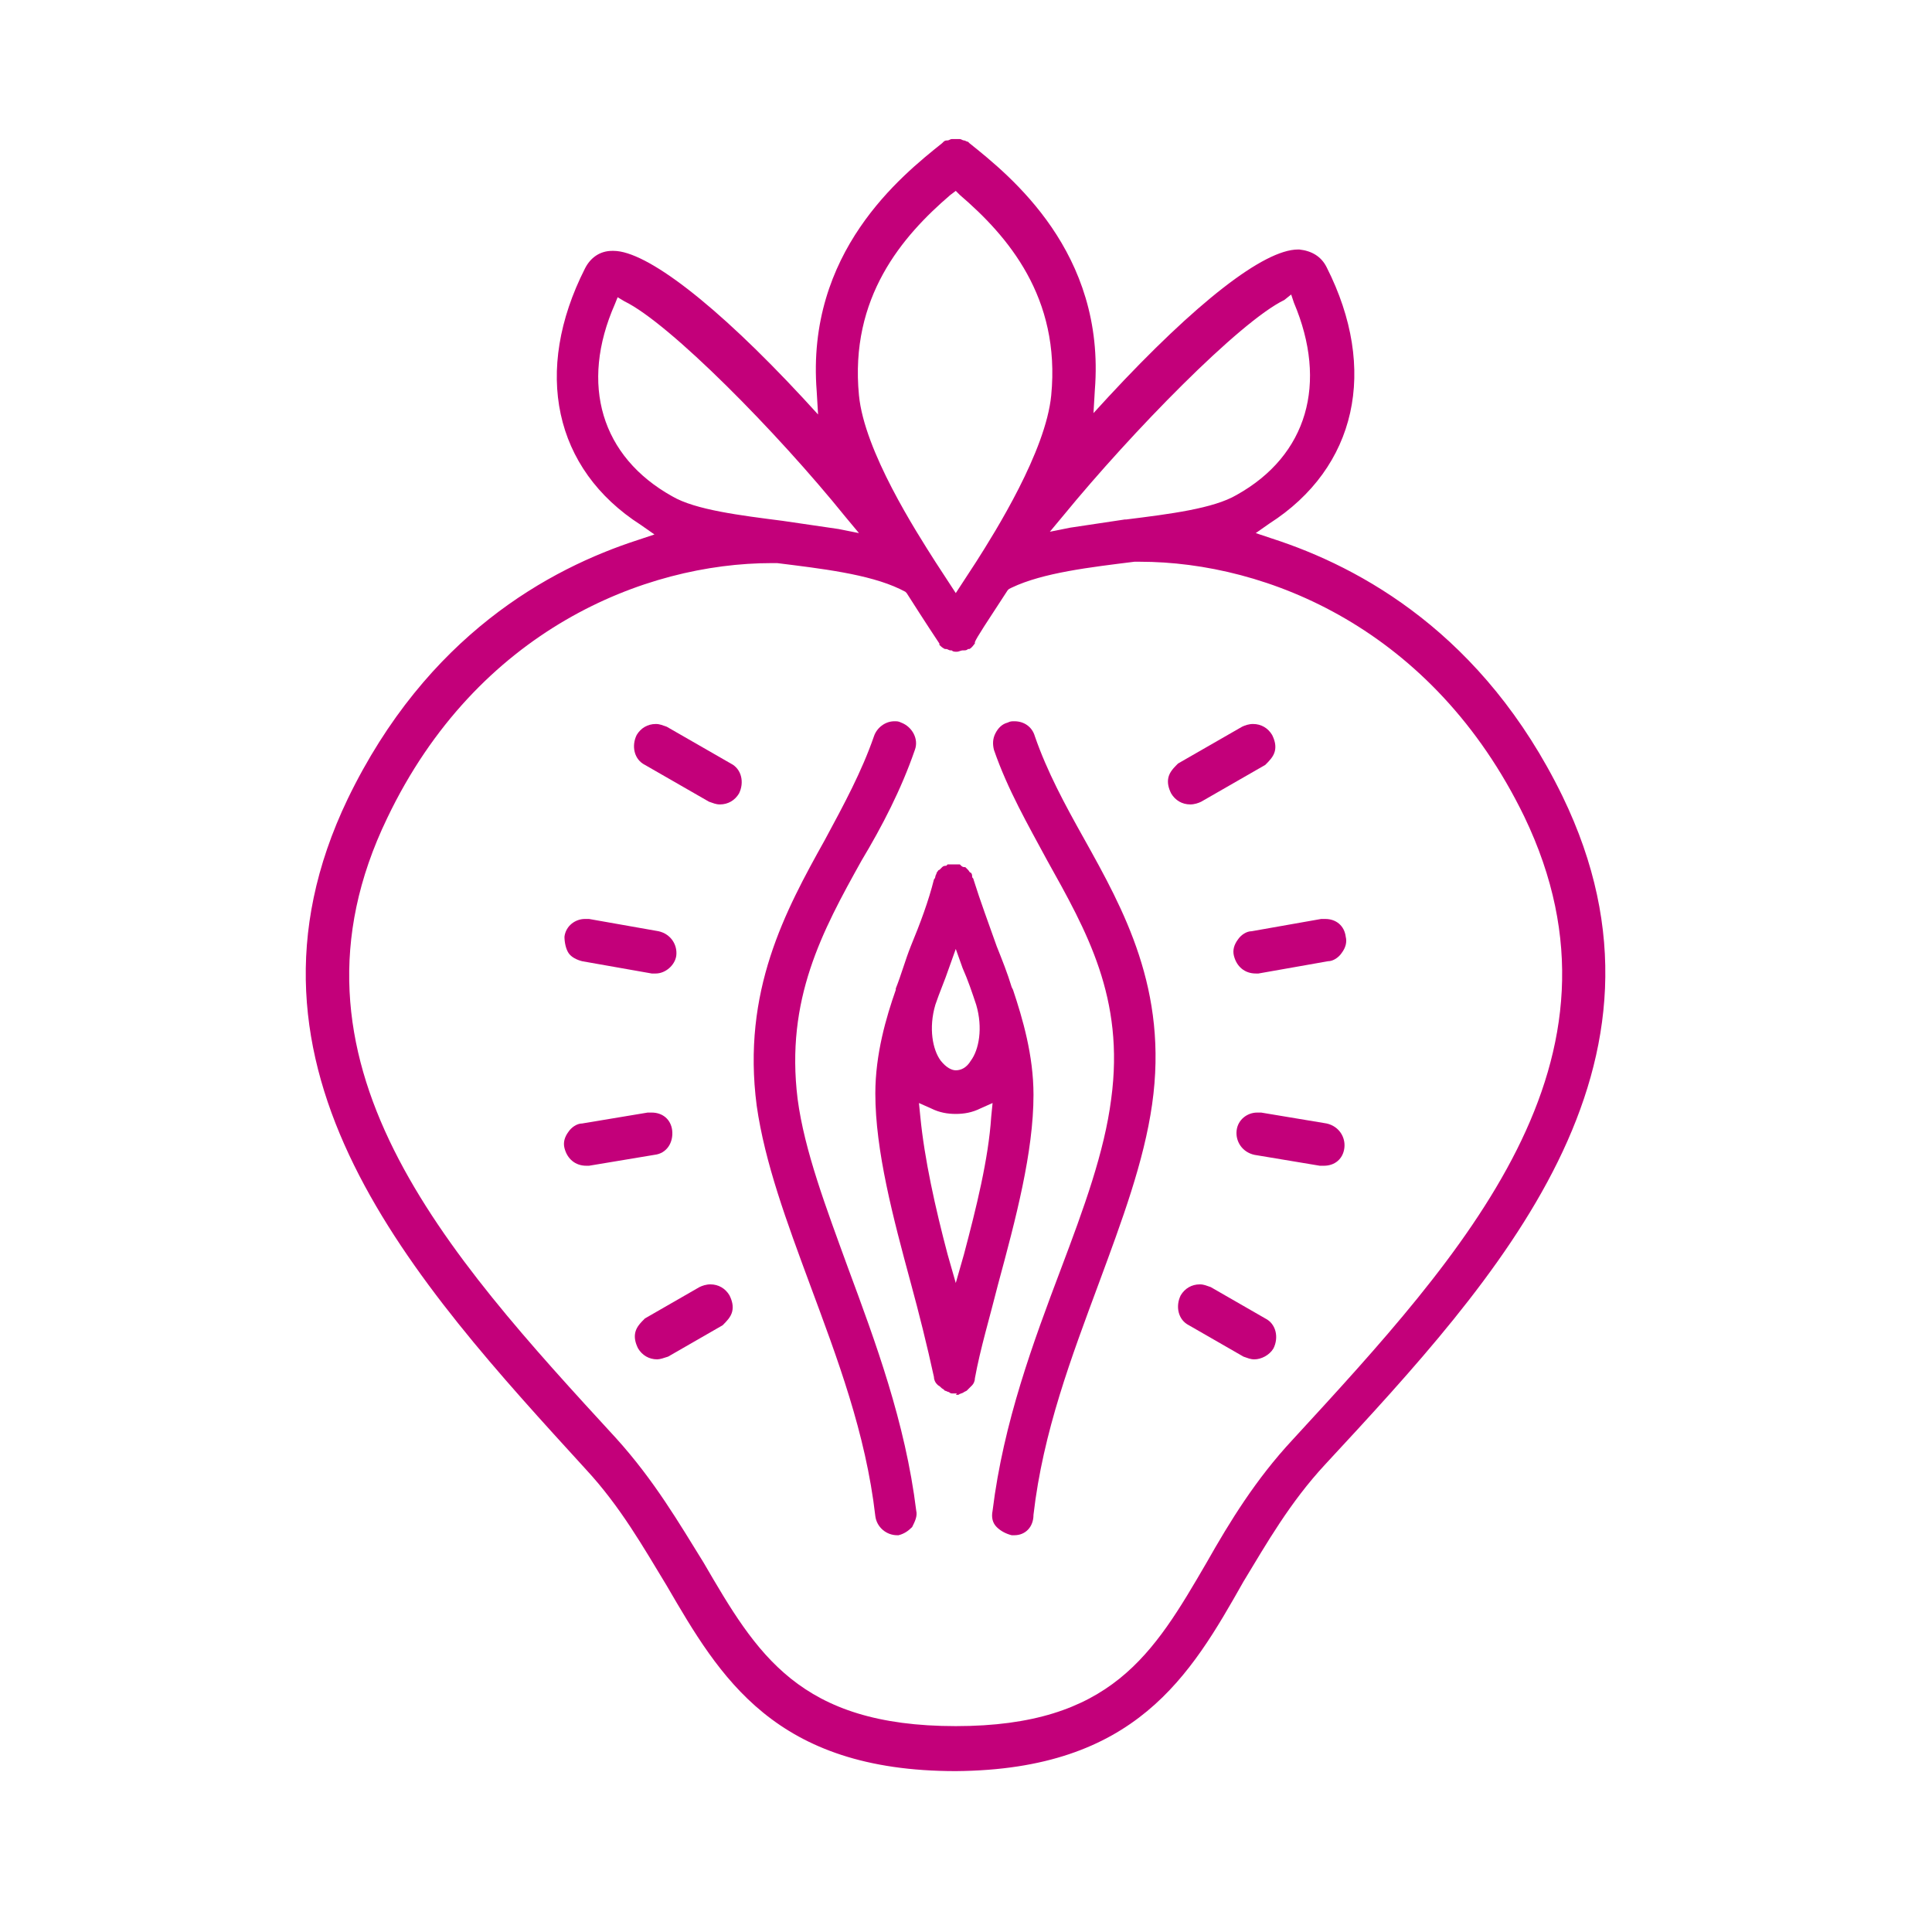
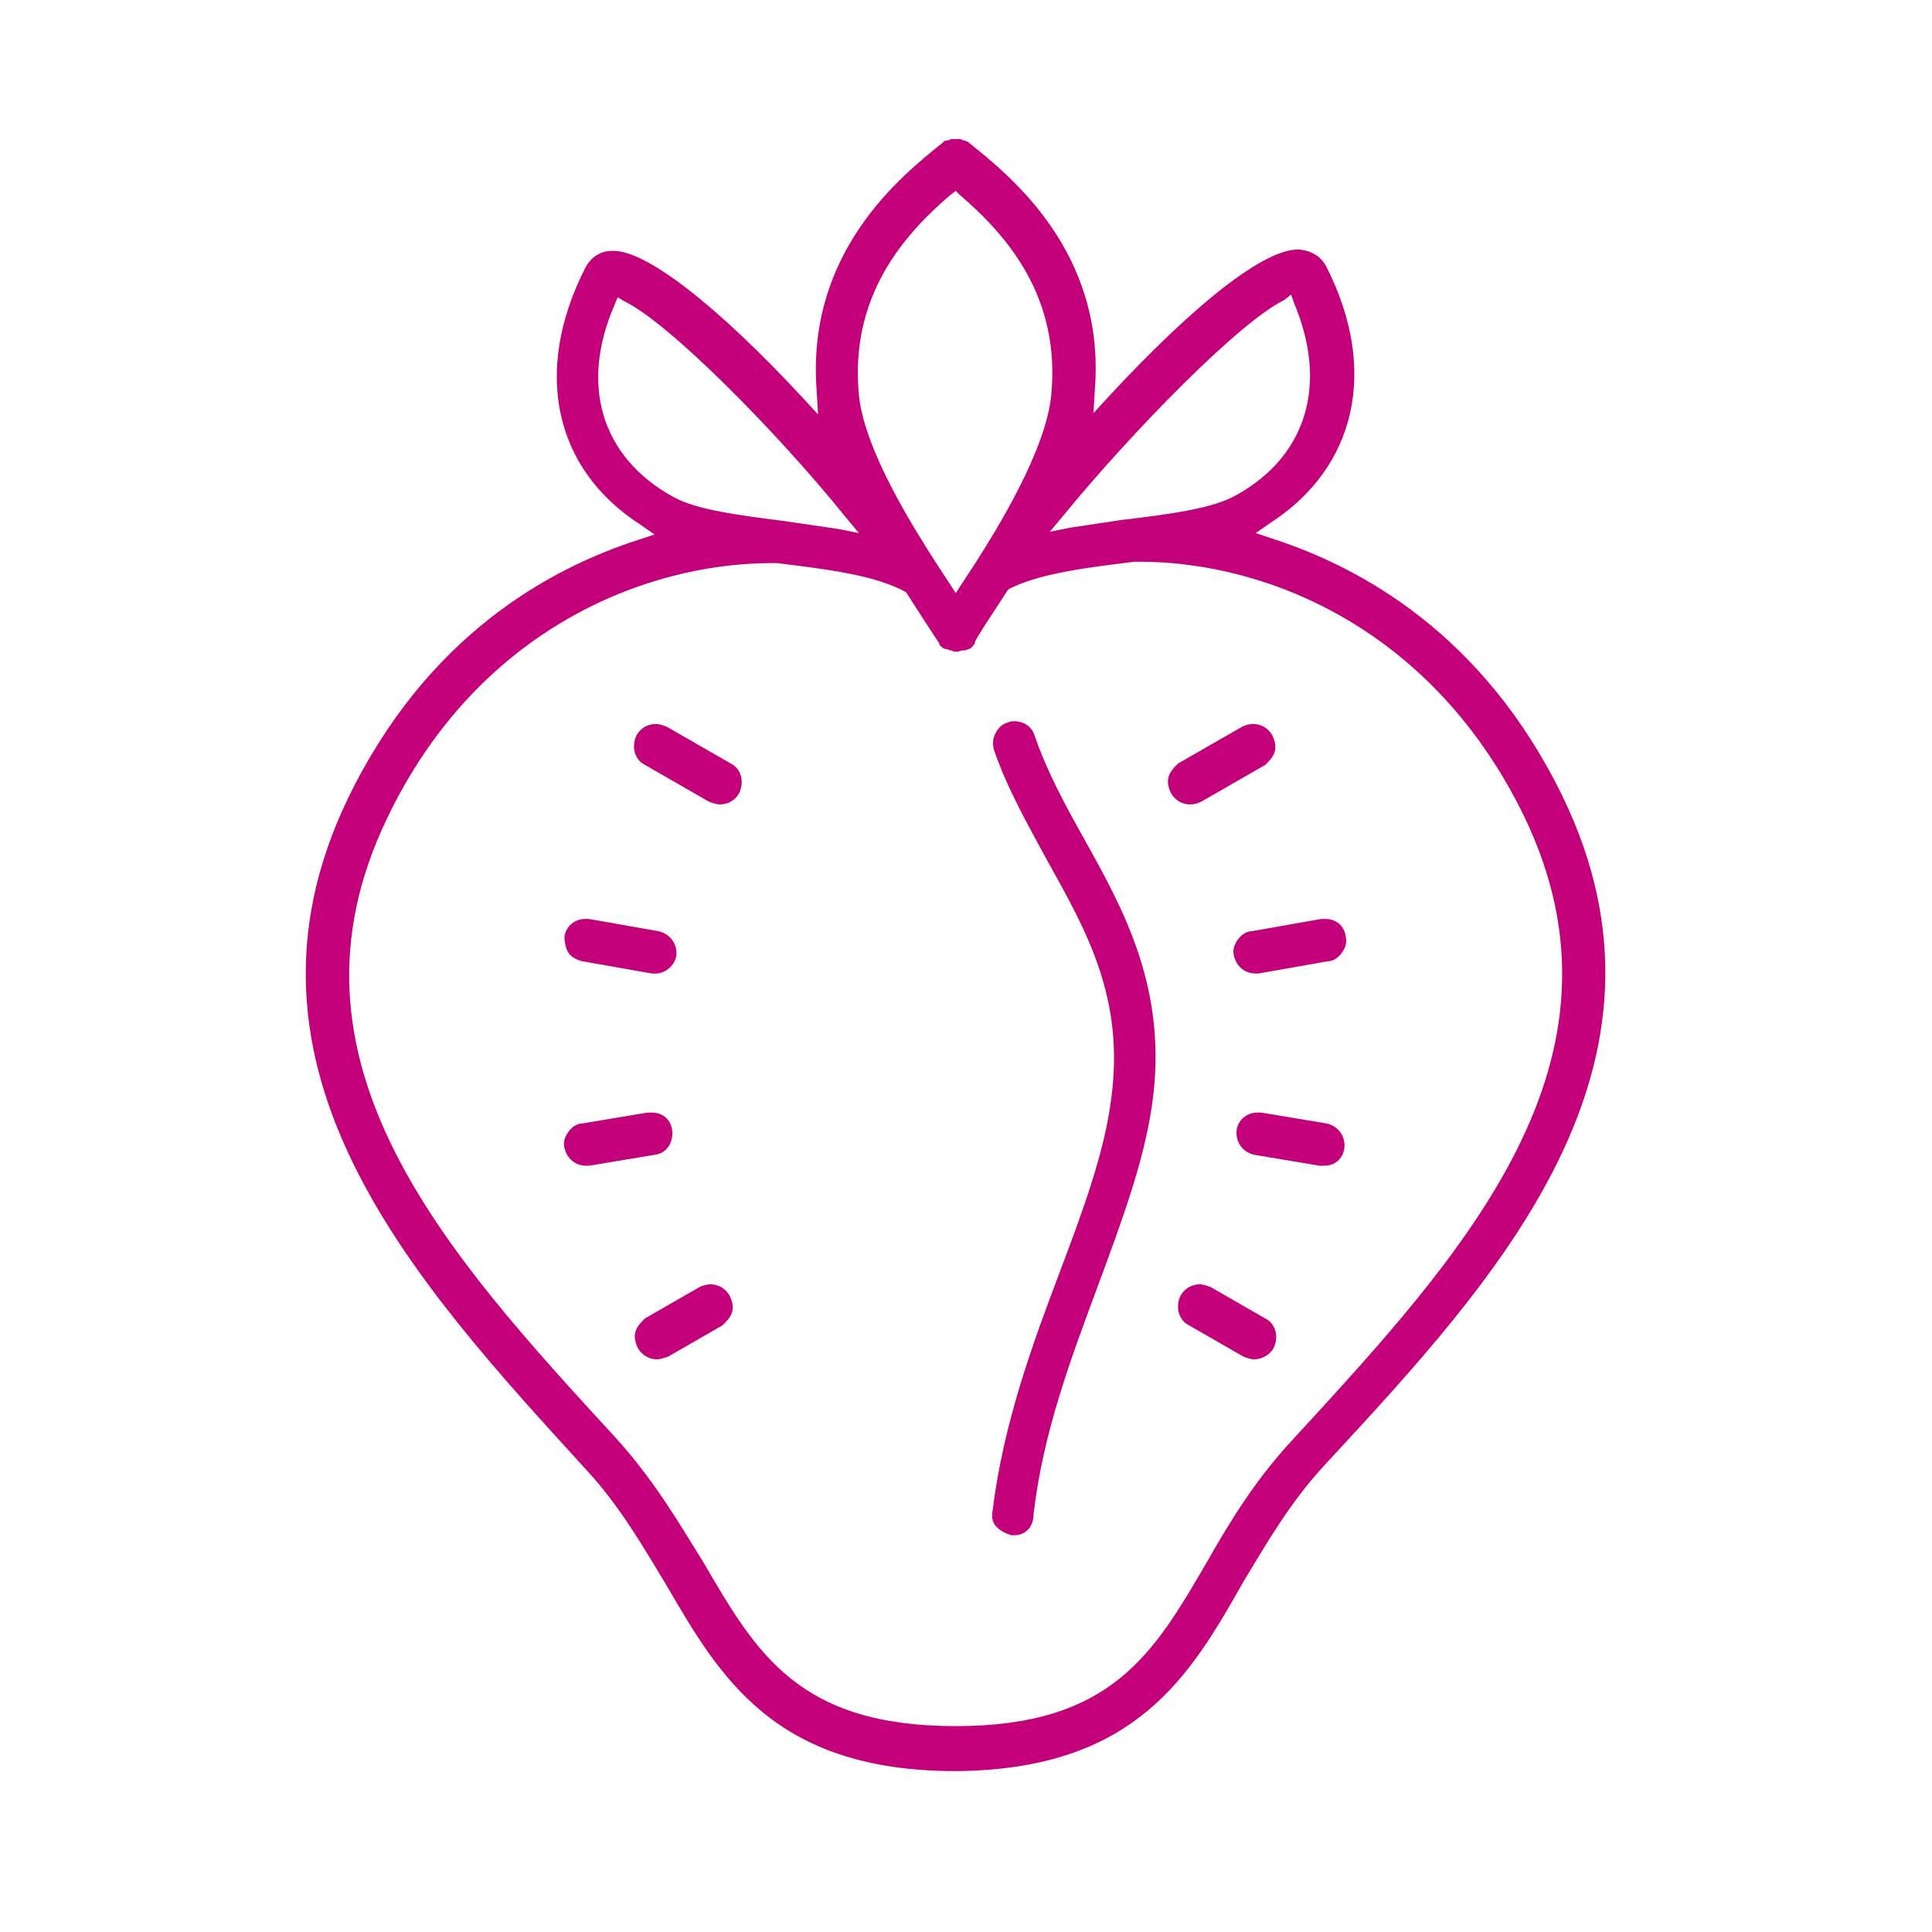
<svg xmlns="http://www.w3.org/2000/svg" version="1.1" id="Слой_1" x="0px" y="0px" viewBox="0 0 141.7 141.7" style="enable-background:new 0 0 141.7 141.7;" xml:space="preserve">
  <style type="text/css">
	.st0{fill:#C3007A;}
</style>
  <g>
    <path class="st0" d="M70.1,129.9c-13.3,0-17.3-6.9-21.2-13.6c-1.7-2.8-3.4-5.8-5.9-8.5C30.4,94,16,78.4,25.5,58.6   c5.8-12,14.8-16.9,21.3-19l1.2-0.4l-1-0.7c-6.4-4.1-7.9-11.3-4.1-18.8c0.4-0.8,1.1-1.3,2-1.3l0.1,0c2.4,0,7.5,3.9,13.9,10.8   l1.1,1.2l-0.1-1.7c-0.8-10.2,6.2-15.8,9.2-18.2l0.1-0.1c0.1-0.1,0.2-0.1,0.3-0.1c0.1,0,0.2-0.1,0.3-0.1c0.1,0,0.2,0,0.3,0   c0.1,0,0.2,0,0.3,0c0.1,0,0.2,0.1,0.3,0.1c0.1,0,0.2,0.1,0.3,0.1l0,0l0.1,0.1c3,2.4,10,8,9.2,18.1l-0.1,1.7l1.1-1.2   c6.4-6.9,11.4-10.8,13.9-10.8l0.1,0c0.9,0.1,1.6,0.5,2,1.3c3.8,7.5,2.2,14.7-4.2,18.8l-1,0.7l1.2,0.4c6.5,2.1,15.5,7,21.3,18.9   c9.6,19.8-4.7,35.3-17.4,49c-2.6,2.8-4.3,5.8-6,8.6C87.3,122.9,83.3,129.8,70.1,129.9L70.1,129.9z M56.6,41.3   c-9.3,0-21.6,4.9-28.2,18.7c-8.6,17.8,4.3,31.9,16.8,45.5c2.8,3.1,4.6,6.2,6.4,9.1c3.9,6.7,7,12,18.5,12c11.4,0,14.5-5.3,18.4-12   c1.7-3,3.6-6.1,6.3-9c12.6-13.7,25.6-27.8,17-45.7c-6.7-13.8-18.9-18.7-28.2-18.7l-0.4,0c-3.2,0.4-6.7,0.8-9,1.9l-0.2,0.1l-0.1,0.1   c-1.5,2.3-2.3,3.5-2.4,3.8l0,0l0,0.1c-0.1,0.1-0.2,0.3-0.4,0.4l-0.1,0l0,0c-0.1,0.1-0.2,0.1-0.3,0.1l-0.1,0c-0.1,0-0.3,0.1-0.4,0.1   c-0.2,0-0.3,0-0.4-0.1l-0.1,0c-0.1,0-0.2-0.1-0.3-0.1l0,0l-0.1,0c-0.2-0.1-0.3-0.2-0.4-0.3l0-0.1l0,0c-0.2-0.3-1-1.5-2.4-3.7   l-0.1-0.1L66,43.2c-2.3-1.1-5.8-1.5-9-1.9L56.6,41.3z M69.7,14.3c-3.5,3-7.4,7.5-6.7,14.7c0.4,4.1,4.2,10,5.6,12.2l1.5,2.3l1.5-2.3   C73,39,76.7,33.1,77.1,29c0.7-7.2-3.2-11.7-6.7-14.7L70.1,14L69.7,14.3z M94.2,22C90.9,23.6,83,31.7,78,37.8L77,39l1.5-0.3   c1.3-0.2,2.7-0.4,4-0.6l0.1,0c3.2-0.4,6.4-0.8,8.1-1.8c5.2-2.9,6.7-8.2,4.2-14.1l-0.2-0.6L94.2,22z M45.1,22.3   c-2.6,5.9-1,11.2,4.2,14.1c1.7,1,5,1.4,8.1,1.8c1.3,0.2,2.8,0.4,4.1,0.6l1.5,0.3l-1-1.2c-5-6.2-12.9-14.2-16.2-15.8l-0.5-0.3   L45.1,22.3z" />
    <path class="st0" d="M92,99.7c-0.3,0-0.5-0.1-0.8-0.2l-4-2.3c-0.8-0.4-1-1.4-0.6-2.2c0.3-0.5,0.8-0.8,1.4-0.8   c0.3,0,0.5,0.1,0.8,0.2l4,2.3c0.8,0.4,1,1.4,0.6,2.2C93.1,99.4,92.5,99.7,92,99.7z" />
    <path class="st0" d="M97.1,85.5c-0.1,0-0.2,0-0.3,0L92,84.7c-0.9-0.2-1.4-1-1.3-1.8c0.1-0.8,0.8-1.3,1.5-1.3c0.1,0,0.2,0,0.3,0   l4.8,0.8c0.9,0.2,1.4,1,1.3,1.8C98.5,85,97.9,85.5,97.1,85.5z" />
    <path class="st0" d="M92.1,71.4c-0.8,0-1.4-0.5-1.6-1.3c-0.1-0.4,0-0.8,0.3-1.2c0.2-0.3,0.6-0.6,1-0.6l5.1-0.9c0.1,0,0.2,0,0.3,0   c0.8,0,1.4,0.5,1.5,1.3c0.1,0.4,0,0.8-0.3,1.2c-0.2,0.3-0.6,0.6-1,0.6l-5.1,0.9C92.2,71.4,92.2,71.4,92.1,71.4z" />
    <path class="st0" d="M87.3,59c-0.6,0-1.1-0.3-1.4-0.8c-0.2-0.4-0.3-0.8-0.2-1.2c0.1-0.4,0.4-0.7,0.7-1l4.7-2.7   c0.2-0.1,0.5-0.2,0.8-0.2c0.6,0,1.1,0.3,1.4,0.8c0.2,0.4,0.3,0.8,0.2,1.2c-0.1,0.4-0.4,0.7-0.7,1l-4.7,2.7   C87.9,58.9,87.6,59,87.3,59z" />
    <path class="st0" d="M48.2,99.7c-0.6,0-1.1-0.3-1.4-0.8c-0.2-0.4-0.3-0.8-0.2-1.2c0.1-0.4,0.4-0.7,0.7-1l4-2.3   c0.2-0.1,0.5-0.2,0.8-0.2c0.6,0,1.1,0.3,1.4,0.8c0.2,0.4,0.3,0.8,0.2,1.2c-0.1,0.4-0.4,0.7-0.7,1l-4,2.3   C48.7,99.6,48.4,99.7,48.2,99.7z" />
    <path class="st0" d="M43,85.5c-0.8,0-1.4-0.5-1.6-1.3c-0.1-0.4,0-0.8,0.3-1.2c0.2-0.3,0.6-0.6,1-0.6l4.8-0.8c0.1,0,0.2,0,0.3,0   c0.8,0,1.4,0.5,1.5,1.3c0.1,0.9-0.4,1.7-1.3,1.8l-4.8,0.8C43.2,85.5,43.1,85.5,43,85.5z" />
    <path class="st0" d="M48.1,71.4c-0.1,0-0.2,0-0.3,0l-5.1-0.9c-0.4-0.1-0.8-0.3-1-0.6c-0.2-0.3-0.3-0.8-0.3-1.2   c0.1-0.8,0.8-1.3,1.5-1.3c0.1,0,0.2,0,0.3,0l5.1,0.9c0.9,0.2,1.4,1,1.3,1.8C49.5,70.8,48.8,71.4,48.1,71.4z" />
    <path class="st0" d="M52.8,59c-0.3,0-0.5-0.1-0.8-0.2l-4.7-2.7c-0.8-0.4-1-1.4-0.6-2.2c0.3-0.5,0.8-0.8,1.4-0.8   c0.3,0,0.5,0.1,0.8,0.2l4.7,2.7c0.8,0.4,1,1.4,0.6,2.2C53.9,58.7,53.4,59,52.8,59z" />
-     <path class="st0" d="M65.8,112.6c-0.8,0-1.5-0.6-1.6-1.4c-0.7-6.1-2.8-11.6-4.8-17c-1.7-4.6-3.3-8.9-3.9-13.1   c-1.1-8.4,2.1-14.3,5-19.5c1.4-2.6,2.7-5,3.6-7.6c0.2-0.6,0.8-1.1,1.5-1.1c0.2,0,0.3,0,0.5,0.1c0.8,0.3,1.3,1.2,1,2   c-1,2.9-2.4,5.6-3.9,8.1c-2.9,5.2-5.6,10.2-4.7,17.5c0.5,3.8,2.1,8,3.7,12.4c2,5.4,4.2,11.3,5,17.8c0.1,0.4-0.1,0.8-0.3,1.2   c-0.3,0.3-0.6,0.5-1,0.6C65.9,112.6,65.9,112.6,65.8,112.6z" />
    <path class="st0" d="M74.4,112.6c-0.1,0-0.1,0-0.2,0c-0.4-0.1-0.8-0.3-1.1-0.6c-0.3-0.3-0.4-0.7-0.3-1.2c0.8-6.5,3-12.4,5-17.7   c1.7-4.5,3.2-8.6,3.7-12.5c1-7.4-1.8-12.3-4.7-17.5c-1.4-2.6-2.9-5.2-3.9-8.1c-0.1-0.4-0.1-0.8,0.1-1.2c0.2-0.4,0.5-0.7,0.9-0.8   c0.2-0.1,0.3-0.1,0.5-0.1c0.7,0,1.3,0.4,1.5,1.1c0.9,2.6,2.2,5,3.6,7.5c2.9,5.2,6.2,11.1,5,19.5c-0.6,4.2-2.2,8.5-3.9,13.1   c-2,5.4-4.1,10.9-4.8,17C75.8,112,75.2,112.6,74.4,112.6z" />
-     <path class="st0" d="M70.1,102.2c-0.1,0-0.2,0-0.3,0c0,0-0.1,0-0.2-0.1c-0.1,0-0.2-0.1-0.3-0.1l-0.1-0.1c-0.2-0.1-0.2-0.2-0.4-0.3   l-0.1-0.1c-0.1-0.1-0.2-0.3-0.2-0.5c-0.5-2.3-1.1-4.7-1.7-6.9c-1.3-4.8-2.6-9.7-2.6-13.9c0-2.9,0.8-5.6,1.5-7.6l0-0.1   c0.4-1,0.7-2.1,1.1-3.1c0.7-1.7,1.3-3.3,1.7-4.9c0,0,0.1-0.1,0.1-0.2c0-0.1,0.1-0.2,0.1-0.3c0.1-0.1,0.1-0.2,0.2-0.2   c0.1-0.1,0.1-0.1,0.2-0.2c0.1-0.1,0.2-0.1,0.3-0.1l0,0l0.1-0.1l0.1,0c0.1,0,0.2,0,0.3,0c0.1,0,0.2,0,0.3,0l0.1,0l0.1,0   c0,0,0.1,0.1,0.1,0.1c0.1,0.1,0.2,0.1,0.3,0.1c0.1,0.1,0.1,0.1,0.2,0.2c0.1,0.1,0.1,0.2,0.2,0.2c0.1,0.1,0.1,0.2,0.1,0.3   c0,0.1,0.1,0.1,0.1,0.2c0.5,1.6,1.1,3.2,1.7,4.9c0.4,1,0.8,2,1.1,3l0.1,0.2c0.7,2.1,1.5,4.8,1.5,7.7c0,4.2-1.3,9.1-2.6,13.9   c-0.6,2.4-1.3,4.7-1.7,6.9c0,0.2-0.1,0.4-0.2,0.5l-0.1,0.1c-0.1,0.1-0.2,0.2-0.3,0.3l-0.2,0.1c-0.1,0.1-0.3,0.1-0.4,0.2l-0.1,0   l-0.1,0C70.2,102.2,70.2,102.2,70.1,102.2L70.1,102.2z M67.5,81.9c0.3,3.1,1.1,6.7,2,10.1l0.6,2.1l0.6-2.1c0.9-3.4,1.8-7,2-10.1   l0.1-1l-0.9,0.4c-0.6,0.3-1.2,0.4-1.8,0.4c-0.6,0-1.2-0.1-1.8-0.4l-0.9-0.4L67.5,81.9z M70.1,78.5C70.1,78.5,70.2,78.5,70.1,78.5   c0.4,0,0.8-0.2,1.1-0.7c0.6-0.8,0.9-2.4,0.4-4.1c-0.3-0.9-0.6-1.8-1-2.7l-0.5-1.4l-0.5,1.4c-0.3,0.9-0.7,1.8-1,2.7   c-0.5,1.7-0.2,3.3,0.4,4.1c0.4,0.5,0.8,0.7,1.1,0.7L70.1,78.5z" />
  </g>
</svg>